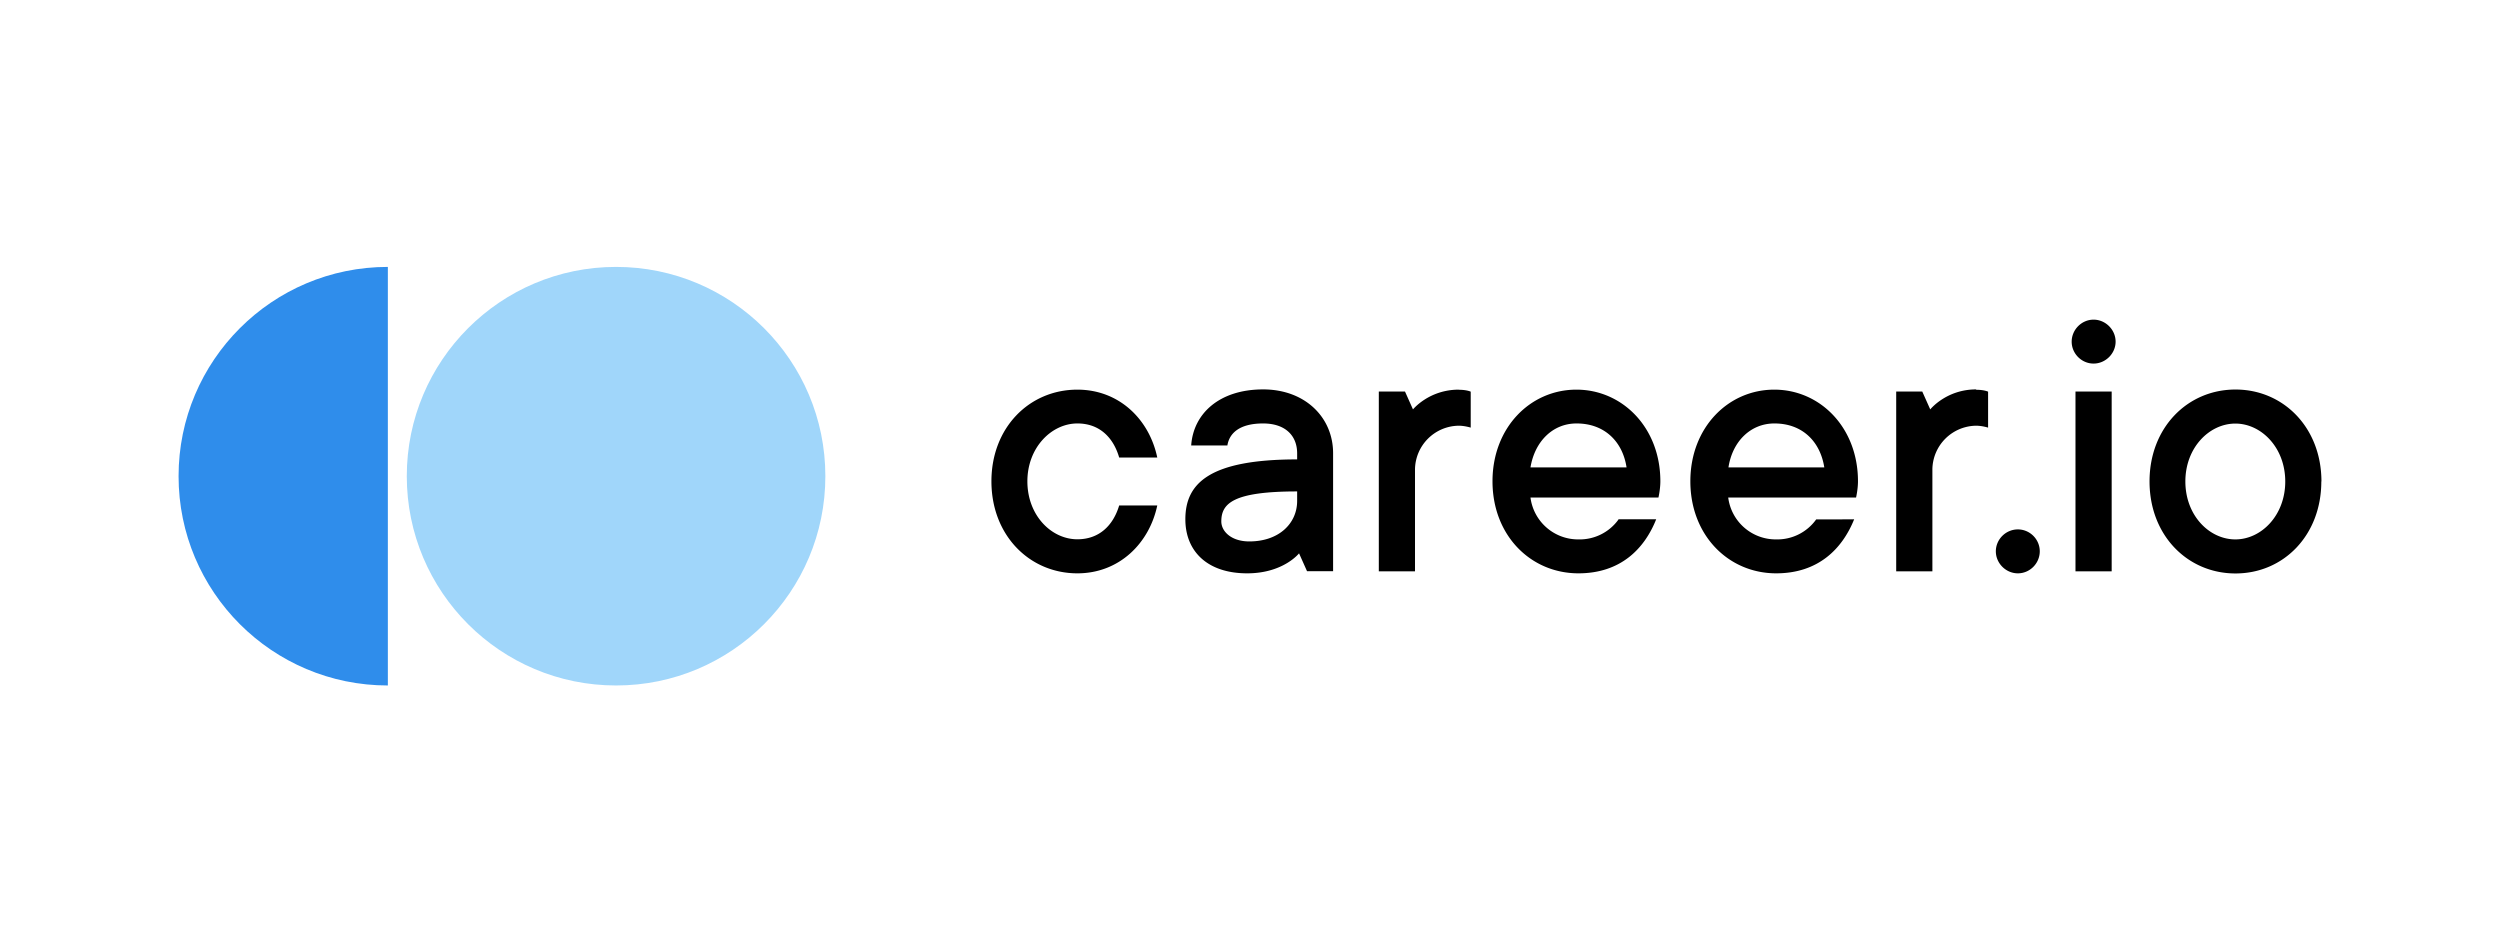
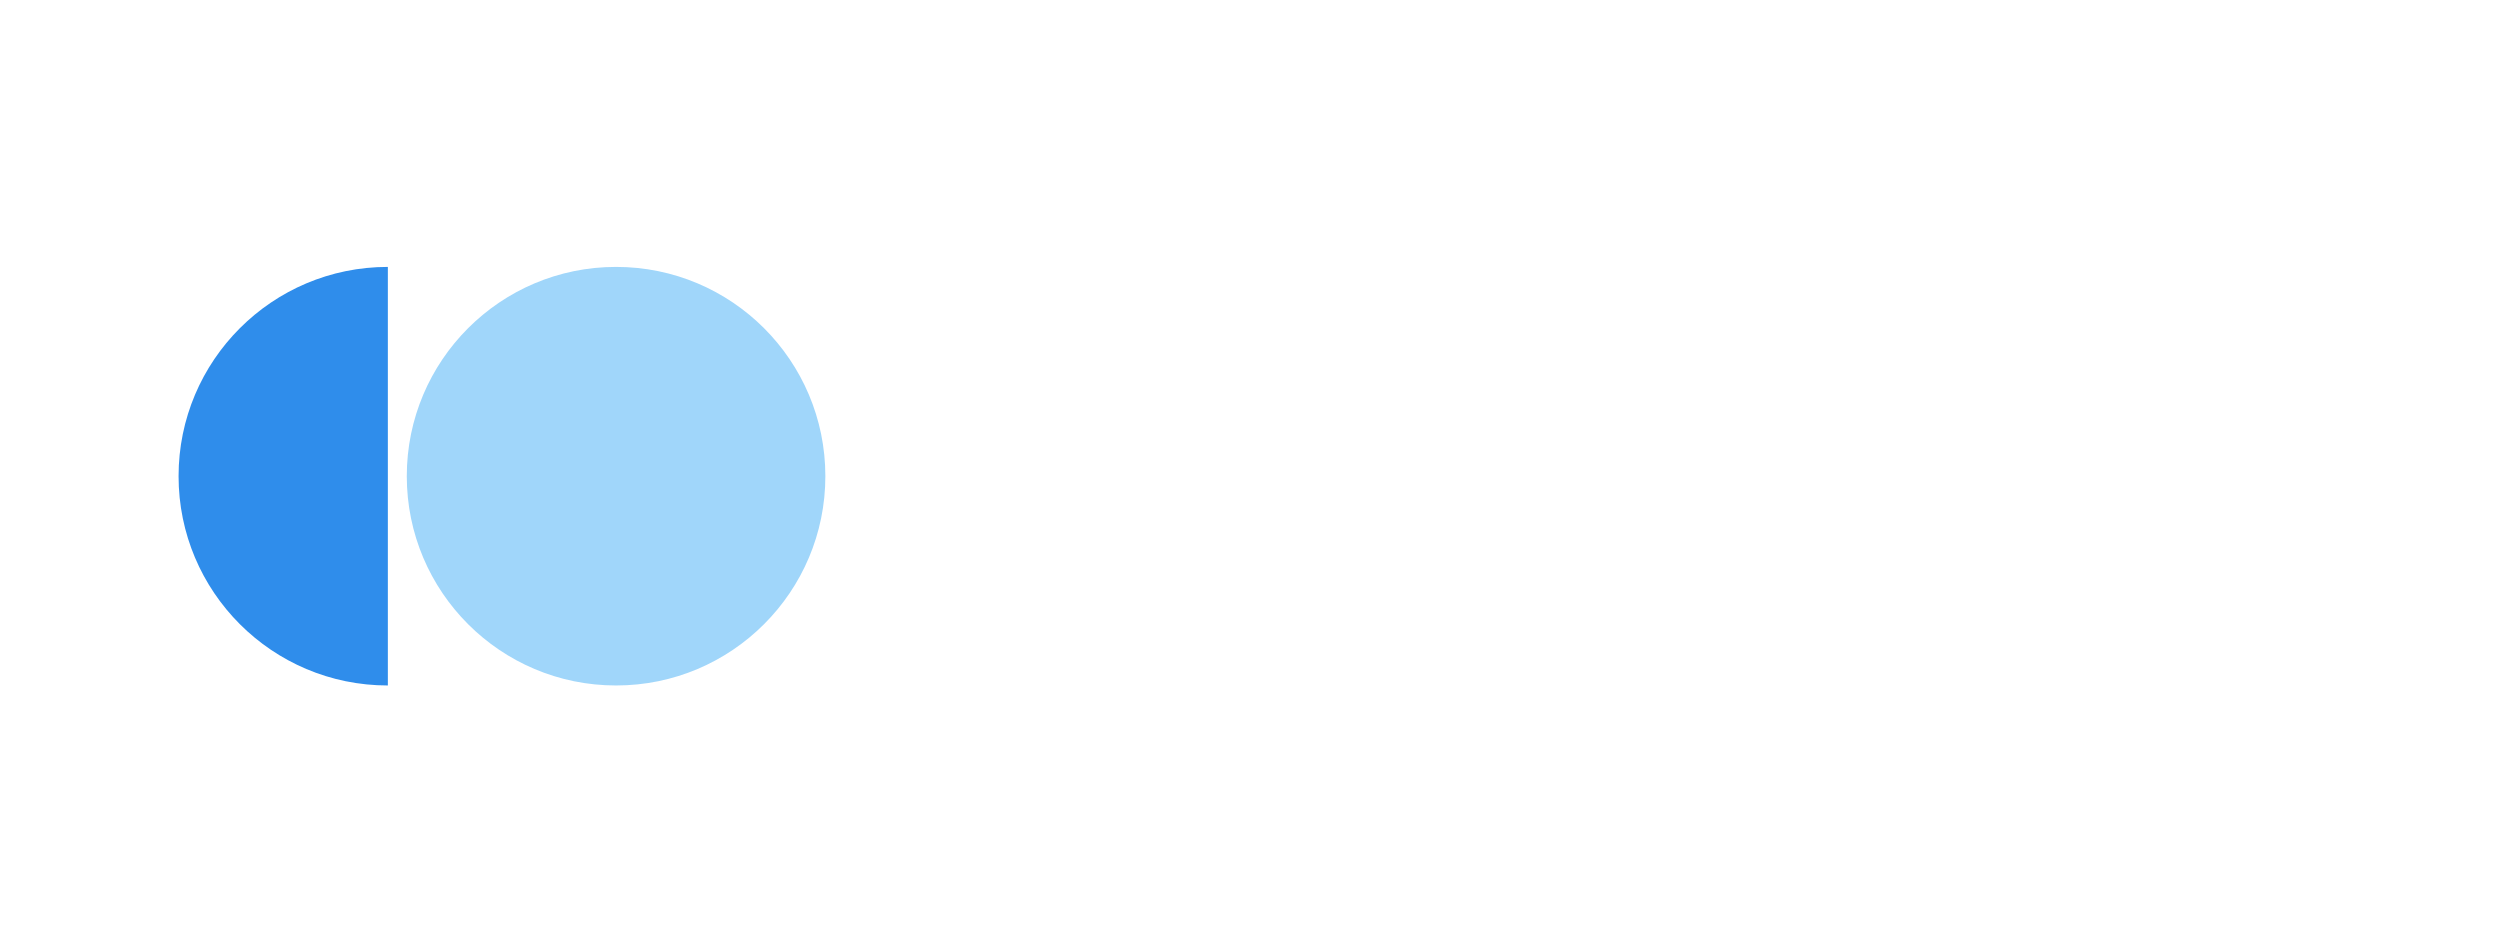
<svg xmlns="http://www.w3.org/2000/svg" xml:space="preserve" width="210" height="80" style="enable-background:new 0 0 210 80">
-   <path d="M94.01 42.46c-.5 1.68-1.68 2.84-3.51 2.84-2.19 0-4.2-2.01-4.2-4.87 0-2.84 2.03-4.86 4.2-4.86 1.85 0 3.02 1.17 3.51 2.86h3.2c-.67-3.2-3.2-5.7-6.71-5.7-4.03 0-7.22 3.18-7.22 7.7 0 4.54 3.2 7.73 7.22 7.73 3.51 0 6.04-2.52 6.71-5.7h-3.2zm12.09-9.75c-3.67 0-5.86 2.03-6.04 4.71h3.04c.16-1.01.99-1.85 3-1.85 1.85 0 2.86 1.01 2.86 2.51v.51c-7.38 0-9.39 2.01-9.39 5.03 0 2.68 1.84 4.54 5.19 4.54 3.04 0 4.36-1.68 4.36-1.68l.67 1.5h2.19v-9.91c0-3.01-2.35-5.36-5.88-5.36zm-1.16 12.77c-1.52 0-2.35-.85-2.35-1.68 0-1.52 1.01-2.52 6.37-2.52v.8c0 1.88-1.52 3.4-4.02 3.4zm17.6-12.75c-2.51 0-3.85 1.66-3.85 1.66l-.67-1.5h-2.2v15.1h3.04v-8.56a3.718 3.718 0 0 1 3.67-3.67c.51 0 1.01.16 1.01.16V32.9s-.32-.16-1.01-.16h.01zm13.42 10.9a4.017 4.017 0 0 1-3.36 1.68 4.034 4.034 0 0 1-4.04-3.52h10.75s.16-.69.16-1.36c0-4.52-3.2-7.7-7.05-7.7-3.87 0-7.05 3.18-7.05 7.7 0 4.54 3.2 7.73 7.22 7.73 3.51 0 5.53-2.03 6.53-4.54h-3.2l.04.01zm-3.53-8.06c2.35 0 3.87 1.52 4.2 3.69h-8.07c.36-2.17 1.86-3.69 3.87-3.69zm20.13 8.06a4.017 4.017 0 0 1-3.36 1.68 4.024 4.024 0 0 1-4.03-3.52h10.74s.16-.69.16-1.36c0-4.52-3.18-7.7-7.03-7.7-3.87 0-7.05 3.18-7.05 7.7 0 4.54 3.2 7.73 7.21 7.73 3.51 0 5.54-2.03 6.55-4.54.01.01-3.19.01-3.19.01zm-3.51-8.06c2.35 0 3.85 1.52 4.19 3.69h-8.05c.33-2.17 1.85-3.69 3.86-3.69zm16.94-2.86c-2.51 0-3.85 1.68-3.85 1.68l-.67-1.5h-2.19v15.1h3.04v-8.56a3.718 3.718 0 0 1 3.67-3.67c.51 0 1.01.16 1.01.16V32.9s-.32-.16-1.01-.16v-.03zm5.35 13.6c0-1.01-.83-1.84-1.84-1.84-1.01 0-1.85.83-1.85 1.84 0 1.01.85 1.85 1.85 1.85 1.01 0 1.84-.84 1.84-1.85zm6.04-13.42h-3.04v15.1h3.04v-15.1zm-1.52-2.35c1.01 0 1.85-.85 1.85-1.84 0-1.01-.85-1.85-1.85-1.85-1.01 0-1.84.85-1.84 1.85s.83 1.84 1.84 1.84zm16.1 9.91c0 2.84-2.01 4.86-4.19 4.86-2.19 0-4.2-2.01-4.2-4.87 0-2.84 2.01-4.86 4.2-4.86 2.17 0 4.19 2.01 4.19 4.86v.01zm3.04 0c0-4.54-3.2-7.73-7.22-7.73-4.03 0-7.22 3.2-7.22 7.72 0 4.54 3.2 7.73 7.22 7.73 4.03 0 7.21-3.2 7.21-7.73l.01.01z" />
  <circle cx="51.75" cy="40" r="17.58" style="fill:#a0d6fa" />
  <path d="M32.58 22.42C22.87 22.42 15 30.29 15 40s7.87 17.58 17.58 17.58V22.42z" style="fill:#2f8deb" />
</svg>